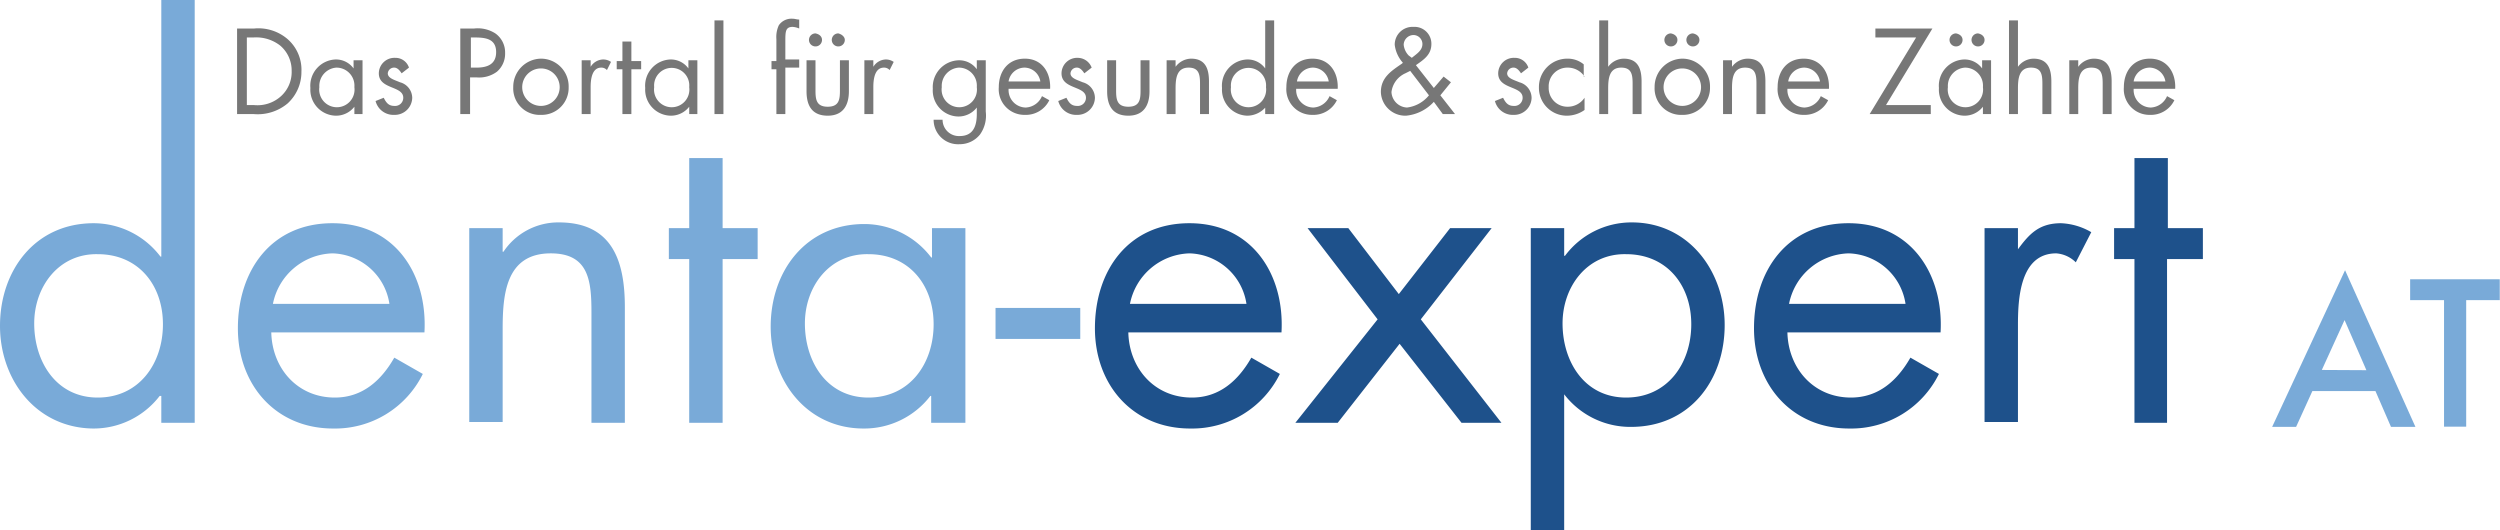
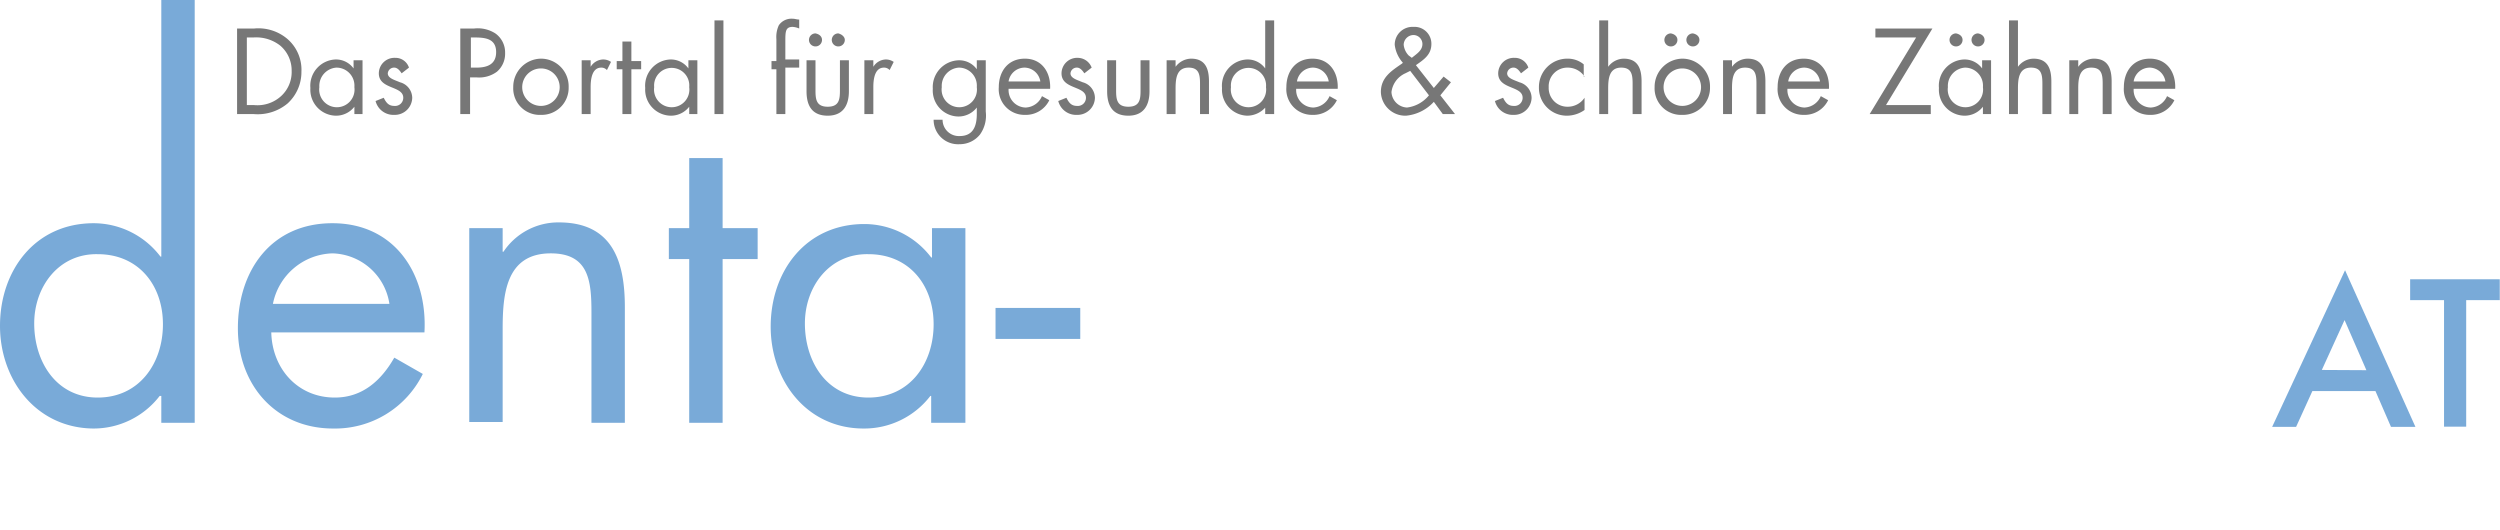
<svg xmlns="http://www.w3.org/2000/svg" viewBox="0 0 306.87 65.1">
  <defs>
    <style>.cls-1{fill:#79aad8}</style>
  </defs>
  <g id="Ebene_2" data-name="Ebene 2">
    <g id="Ebene_1-2" data-name="Ebene 1">
      <path d="M19.7 48.6h-.1a10.23 10.23 0 0 1-8.2 4C4.4 52.5 0 46.6 0 40c0-6.8 4.3-12.6 11.5-12.6a10.32 10.32 0 0 1 8.2 4.1h.1V0h4.1v51.9h-4.1v-3.3ZM4.2 39.7c0 4.7 2.7 9.1 7.8 9.1s8-4.2 8-9-3-8.6-8-8.6c-4.8-.1-7.8 4-7.8 8.5m29.1 1.1c.1 4.4 3.2 8 7.8 8 3.4 0 5.7-2.1 7.3-4.9l3.5 2a12 12 0 0 1-11 6.7c-7.1 0-11.7-5.4-11.7-12.3 0-7.1 4.1-12.9 11.6-12.9 7.7 0 11.7 6.3 11.3 13.4Zm14.5-3.5a7.27 7.27 0 0 0-7-6.2 7.68 7.68 0 0 0-7.3 6.2Zm13.9-6.4h.1a8.09 8.09 0 0 1 6.8-3.6c6.6 0 8.1 4.8 8.1 10.4v14.2h-4.1V38.4c0-3.9-.3-7.3-5-7.3-5.6 0-5.9 5.2-5.9 9.4v11.3h-4.1V28h4.1Zm27 21h-4.1V31.8h-2.5V28h2.5v-8.6h4.1V28H93v3.8h-4.3Zm29.7 0h-4.1v-3.3h-.1a10.23 10.23 0 0 1-8.2 4c-7 0-11.4-5.9-11.4-12.5 0-6.8 4.3-12.6 11.5-12.6a10.32 10.32 0 0 1 8.2 4.1h.1V28h4.1v23.9ZM98.8 39.7c0 4.7 2.7 9.1 7.8 9.1s8-4.2 8-9-3-8.6-8-8.6c-4.8-.1-7.8 4-7.8 8.5m33.8-1.9v3.8h-10.4v-3.8Z" class="cls-1" />
-       <path d="M138.5 40.8c.1 4.4 3.2 8 7.8 8 3.4 0 5.7-2.1 7.3-4.9l3.5 2a12 12 0 0 1-11 6.7c-7.1 0-11.7-5.4-11.7-12.3 0-7.1 4.1-12.9 11.6-12.9 7.7 0 11.7 6.3 11.3 13.4Zm14.5-3.5a7.27 7.27 0 0 0-7-6.2 7.68 7.68 0 0 0-7.3 6.2Zm7.5-9.3h5l6.2 8.1L178 28h5.1l-8.7 11.2 9.9 12.7h-4.9l-7.6-9.7-7.6 9.7H159l10.1-12.7Zm31.5 3.4h.1a10.18 10.18 0 0 1 8.2-4.1c7 0 11.4 6 11.4 12.6 0 6.8-4.3 12.5-11.5 12.5a10.23 10.23 0 0 1-8.2-4v16.7h-4.1V28h4.1Zm-.2 8.3c0 4.7 2.7 9.1 7.8 9.1s8-4.2 8-9-3-8.6-8-8.6c-4.8-.1-7.8 4-7.8 8.5m27.6 1.1c.1 4.4 3.2 8 7.8 8 3.4 0 5.7-2.1 7.3-4.9l3.5 2a12 12 0 0 1-11 6.7c-7.1 0-11.7-5.4-11.7-12.3 0-7.1 4.1-12.9 11.6-12.9 7.7 0 11.7 6.3 11.3 13.4Zm14.5-3.5a7.27 7.27 0 0 0-7-6.2 7.68 7.68 0 0 0-7.3 6.2Zm13.7-6.7h.1c1.4-1.9 2.6-3.2 5.3-3.2a8 8 0 0 1 3.7 1.1l-1.9 3.7a3.8 3.8 0 0 0-2.4-1.1c-4.5 0-4.7 5.7-4.7 8.8v11.9h-4.1V28h4.1v2.6ZM266 51.9h-4V31.8h-2.5V28h2.5v-8.6h4.1V28h4.3v3.8H266Z" style="fill:#1e518b" />
      <path d="M29.2 3.5h2a5.5 5.5 0 0 1 4.1 1.3 5 5 0 0 1 1.7 4 5.22 5.22 0 0 1-1.7 3.9 5.73 5.73 0 0 1-4.2 1.3h-2V3.5Zm2 9.4a4.3 4.3 0 0 0 3.3-1.1 4 4 0 0 0 1.3-3.1 4 4 0 0 0-1.4-3.1 4.8 4.8 0 0 0-3.3-1h-.8v8.3ZM44.6 14h-1.1v-.9a2.84 2.84 0 0 1-2.3 1.1 3.19 3.19 0 0 1-3.1-3.4 3.22 3.22 0 0 1 3.1-3.5 2.66 2.66 0 0 1 2.2 1.1v-1h1.1V14Zm-5.4-3.3a2.17 2.17 0 1 0 4.3 0 2.21 2.21 0 0 0-2.2-2.4 2.25 2.25 0 0 0-2.1 2.4M49.3 9c-.2-.3-.5-.7-.9-.7a.77.77 0 0 0-.8.7c0 .6.8.8 1.5 1.1a2 2 0 0 1 1.5 1.9 2.14 2.14 0 0 1-2.2 2.1 2.26 2.26 0 0 1-2.3-1.7l1-.4c.3.6.6 1 1.3 1a1 1 0 0 0 1.1-1c0-1.5-3-1-3-3a1.92 1.92 0 0 1 2-1.9 1.74 1.74 0 0 1 1.7 1.2Zm8.4 5h-1.2V3.5h1.7a4 4 0 0 1 2.6.6A2.85 2.85 0 0 1 62 6.5a2.9 2.9 0 0 1-1 2.3 3.67 3.67 0 0 1-2.5.7h-.8Zm0-5.7h.8c1.3 0 2.4-.4 2.4-1.9 0-1.7-1.4-1.8-2.7-1.8h-.4v3.7Zm5.3 2.4a3.46 3.46 0 0 1 3.4-3.5 3.4 3.4 0 0 1 3.4 3.5 3.31 3.31 0 0 1-3.4 3.4 3.25 3.25 0 0 1-3.4-3.4m1.1 0a2.3 2.3 0 1 0 4.6 0 2.3 2.3 0 1 0-4.6 0m8.4-2.5a1.86 1.86 0 0 1 1.5-.9 1.7 1.7 0 0 1 1 .3l-.5 1a.91.91 0 0 0-.7-.3c-1.2 0-1.3 1.6-1.3 2.4V14h-1.1V7.4h1.1Zm5 5.8h-1.1V8.5h-.7v-1h.7V5.1h1.1v2.4h1.2v1h-1.2Zm8.2 0h-1.1v-.9a2.84 2.84 0 0 1-2.3 1.1 3.19 3.19 0 0 1-3.1-3.4 3.22 3.22 0 0 1 3.1-3.5 2.66 2.66 0 0 1 2.2 1.1v-1h1.1V14Zm-5.4-3.3a2.17 2.17 0 1 0 4.3 0 2.16 2.16 0 1 0-4.3 0m8.5 3.3h-1.1V2.5h1.1Zm7.6 0h-1.1V8.5h-.6v-1h.6V4.8a3.4 3.4 0 0 1 .3-1.7 1.88 1.88 0 0 1 1.7-.8c.3 0 .5.1.8.1v1.1a2.4 2.4 0 0 0-.8-.2c-.9 0-.9.6-.9 1.8v2.2h1.7v1h-1.7Zm3.7-2.9c0 1.1.1 2 1.5 2s1.5-.9 1.5-2V7.4h1.1v3.8c0 1.7-.7 3-2.6 3S99 13 99 11.2V7.4h1.1Zm.8-6.2a.8.8 0 1 1-.8-.8c.5.1.8.4.8.8m2.8 0a.8.8 0 1 1-.8-.8c.4.1.8.4.8.8m3.5 3.3a1.86 1.86 0 0 1 1.5-.9 1.7 1.7 0 0 1 1 .3l-.5 1a.91.91 0 0 0-.7-.3c-1.2 0-1.3 1.6-1.3 2.4V14h-1.1V7.4h1.1Zm13.8 5.5a4 4 0 0 1-.7 2.8 3.17 3.17 0 0 1-2.5 1.2 3 3 0 0 1-3.2-3h1.1a2 2 0 0 0 2.1 2c1.7 0 2.1-1.3 2.1-2.7v-.8a2.84 2.84 0 0 1-2.3 1.1 3.19 3.19 0 0 1-3.1-3.4 3.29 3.29 0 0 1 3.2-3.5 2.66 2.66 0 0 1 2.2 1.1V7.4h1.1Zm-5.4-3a2.17 2.17 0 1 0 4.3 0 2.21 2.21 0 0 0-2.2-2.4 2.25 2.25 0 0 0-2.1 2.4m8.2.3a2.14 2.14 0 0 0 2.1 2.2 2.28 2.28 0 0 0 2-1.4l.9.5a3.2 3.2 0 0 1-3 1.8 3.15 3.15 0 0 1-3.2-3.4c0-1.9 1.1-3.5 3.2-3.5s3.2 1.7 3.1 3.7h-5.1Zm3.9-1a2 2 0 0 0-1.9-1.7 2 2 0 0 0-2 1.7Zm5.4-1c-.2-.3-.5-.7-.9-.7a.77.77 0 0 0-.8.7c0 .6.8.8 1.5 1.1a2 2 0 0 1 1.5 1.9 2.14 2.14 0 0 1-2.2 2.1 2.26 2.26 0 0 1-2.3-1.7l1-.4c.3.6.6 1 1.3 1a1 1 0 0 0 1.1-1c0-1.5-3-1-3-3a1.92 1.92 0 0 1 2-1.9 1.84 1.84 0 0 1 1.7 1.2zm3.9 2.1c0 1.1.1 2 1.5 2s1.5-.9 1.5-2V7.4h1.1v3.8c0 1.7-.7 3-2.6 3s-2.6-1.2-2.6-3V7.4h1.1Zm7.3-2.9a2.42 2.42 0 0 1 1.9-1c1.8 0 2.2 1.3 2.2 2.8v4h-1.1v-3.7c0-1.1-.1-2-1.4-2-1.5 0-1.6 1.4-1.6 2.6V14h-1.1V7.4h1.1zm11.1 4.9a3 3 0 0 1-2.3 1.1 3.19 3.19 0 0 1-3.1-3.4 3.22 3.22 0 0 1 3.1-3.5 2.66 2.66 0 0 1 2.2 1.1V2.5h1.1V14h-1.1v-.9Zm-4.3-2.4a2.17 2.17 0 1 0 4.3 0 2.16 2.16 0 1 0-4.3 0m8 .3a2.14 2.14 0 0 0 2.1 2.2 2.28 2.28 0 0 0 2-1.4l.9.5a3.2 3.2 0 0 1-3 1.8 3.15 3.15 0 0 1-3.2-3.4c0-1.9 1.1-3.5 3.2-3.5s3.2 1.7 3.1 3.7h-5.1Zm4-1a2 2 0 0 0-1.9-1.7 2 2 0 0 0-2 1.7Zm12.9 2.5a5.3 5.3 0 0 1-3.4 1.7 3 3 0 0 1-3.1-2.9c0-1.8 1.3-2.6 2.6-3.5l.1-.1a4 4 0 0 1-1-2.2 2.18 2.18 0 0 1 2.3-2.2 2.07 2.07 0 0 1 2.2 2.1c0 1.3-.9 1.9-1.9 2.6l2.2 2.8 1.2-1.4.9.7-1.3 1.6 1.8 2.3h-1.5ZM172.5 9a2.91 2.91 0 0 0-1.7 2.3 2 2 0 0 0 1.9 1.9 4.1 4.1 0 0 0 2.7-1.5l-2.3-3zm.8-1.9c.6-.5 1.3-.9 1.3-1.7a1.11 1.11 0 0 0-1.1-1.1 1.22 1.22 0 0 0-1.2 1.2 2.23 2.23 0 0 0 .6 1.3ZM186.7 9c-.2-.3-.5-.7-.9-.7a.77.77 0 0 0-.8.7c0 .6.8.8 1.5 1.1A2 2 0 0 1 188 12a2.14 2.14 0 0 1-2.2 2.1 2.26 2.26 0 0 1-2.3-1.7l1-.4c.3.6.6 1 1.3 1a1 1 0 0 0 1.1-1c0-1.5-3-1-3-3a1.92 1.92 0 0 1 2-1.9 1.74 1.74 0 0 1 1.7 1.2zm7.8.4a2.48 2.48 0 0 0-2.1-1.1 2.29 2.29 0 0 0-2.3 2.4 2.29 2.29 0 0 0 2.3 2.4 2.48 2.48 0 0 0 2.1-1.1v1.5a3.77 3.77 0 0 1-2.1.7 3.42 3.42 0 0 1-3.5-3.5 3.48 3.48 0 0 1 3.5-3.5 3.06 3.06 0 0 1 2 .7v1.5Zm2.9-6.9v5.7a2.42 2.42 0 0 1 1.9-1c1.8 0 2.2 1.3 2.2 2.8v4h-1.1v-3.7c0-1.1-.1-2-1.4-2-1.5 0-1.6 1.4-1.6 2.6V14h-1.1V2.5Zm5.7 8.2a3.46 3.46 0 0 1 3.4-3.5 3.4 3.4 0 0 1 3.4 3.5 3.31 3.31 0 0 1-3.4 3.4 3.25 3.25 0 0 1-3.4-3.4m1.1 0a2.3 2.3 0 1 0 4.6 0 2.3 2.3 0 1 0-4.6 0m1.7-5.8a.8.8 0 1 1-.8-.8c.5.1.8.4.8.8m2.7 0a.8.8 0 1 1-.8-.8c.5.1.8.4.8.8m4 3.3a2.42 2.42 0 0 1 1.9-1c1.8 0 2.2 1.3 2.2 2.8v4h-1.1v-3.7c0-1.1-.1-2-1.4-2-1.5 0-1.6 1.4-1.6 2.6V14h-1.1V7.4h1.1zm6.8 2.8a2.14 2.14 0 0 0 2.1 2.2 2.28 2.28 0 0 0 2-1.4l.9.5a3.2 3.2 0 0 1-3 1.8 3.15 3.15 0 0 1-3.2-3.4c0-1.9 1.1-3.5 3.2-3.5s3.2 1.7 3.1 3.7h-5.1Zm4-1a2 2 0 0 0-1.9-1.7 2 2 0 0 0-2 1.7Zm13.6 2.9V14h-7.5l5.7-9.4h-5V3.5h7l-5.7 9.4Zm7.5 1.1h-1.1v-.9a2.84 2.84 0 0 1-2.3 1.1 3.19 3.19 0 0 1-3.1-3.4 3.22 3.22 0 0 1 3.1-3.5 2.66 2.66 0 0 1 2.2 1.1v-1h1.1V14Zm-5.4-3.3a2.17 2.17 0 1 0 4.3 0 2.21 2.21 0 0 0-2.2-2.4 2.25 2.25 0 0 0-2.1 2.4m1.8-5.8a.8.8 0 1 1-.8-.8c.5.1.8.4.8.8m2.7 0a.8.8 0 1 1-.8-.8c.5.1.8.4.8.8m4.1-2.4v5.7a2.42 2.42 0 0 1 1.9-1c1.8 0 2.2 1.3 2.2 2.8v4h-1.1v-3.7c0-1.1-.1-2-1.4-2-1.5 0-1.6 1.4-1.6 2.6V14h-1.1V2.5Zm7.4 5.7a2.42 2.42 0 0 1 1.9-1c1.8 0 2.2 1.3 2.2 2.8v4h-1.1v-3.7c0-1.1-.1-2-1.4-2-1.5 0-1.6 1.4-1.6 2.6V14H254V7.4h1.1Zm6.8 2.8a2.14 2.14 0 0 0 2.1 2.2 2.28 2.28 0 0 0 2-1.4l.9.5a3.2 3.2 0 0 1-3 1.8 3.15 3.15 0 0 1-3.2-3.4c0-1.9 1.1-3.5 3.2-3.5s3.2 1.7 3.1 3.7h-5.1Zm3.9-1a2 2 0 0 0-1.9-1.7 2 2 0 0 0-2 1.7Z" style="fill:#777" />
      <path d="M291.58 48h-7.74l-2 4.4h-2.94l8.95-19.23 8.64 19.23h-3Zm-1.11-2.56-2.68-6.15-2.79 6.12ZM302.72 36.84v15.53H300V36.84h-4.16v-2.56h11v2.56Z" class="cls-1" />
    </g>
  </g>
</svg>